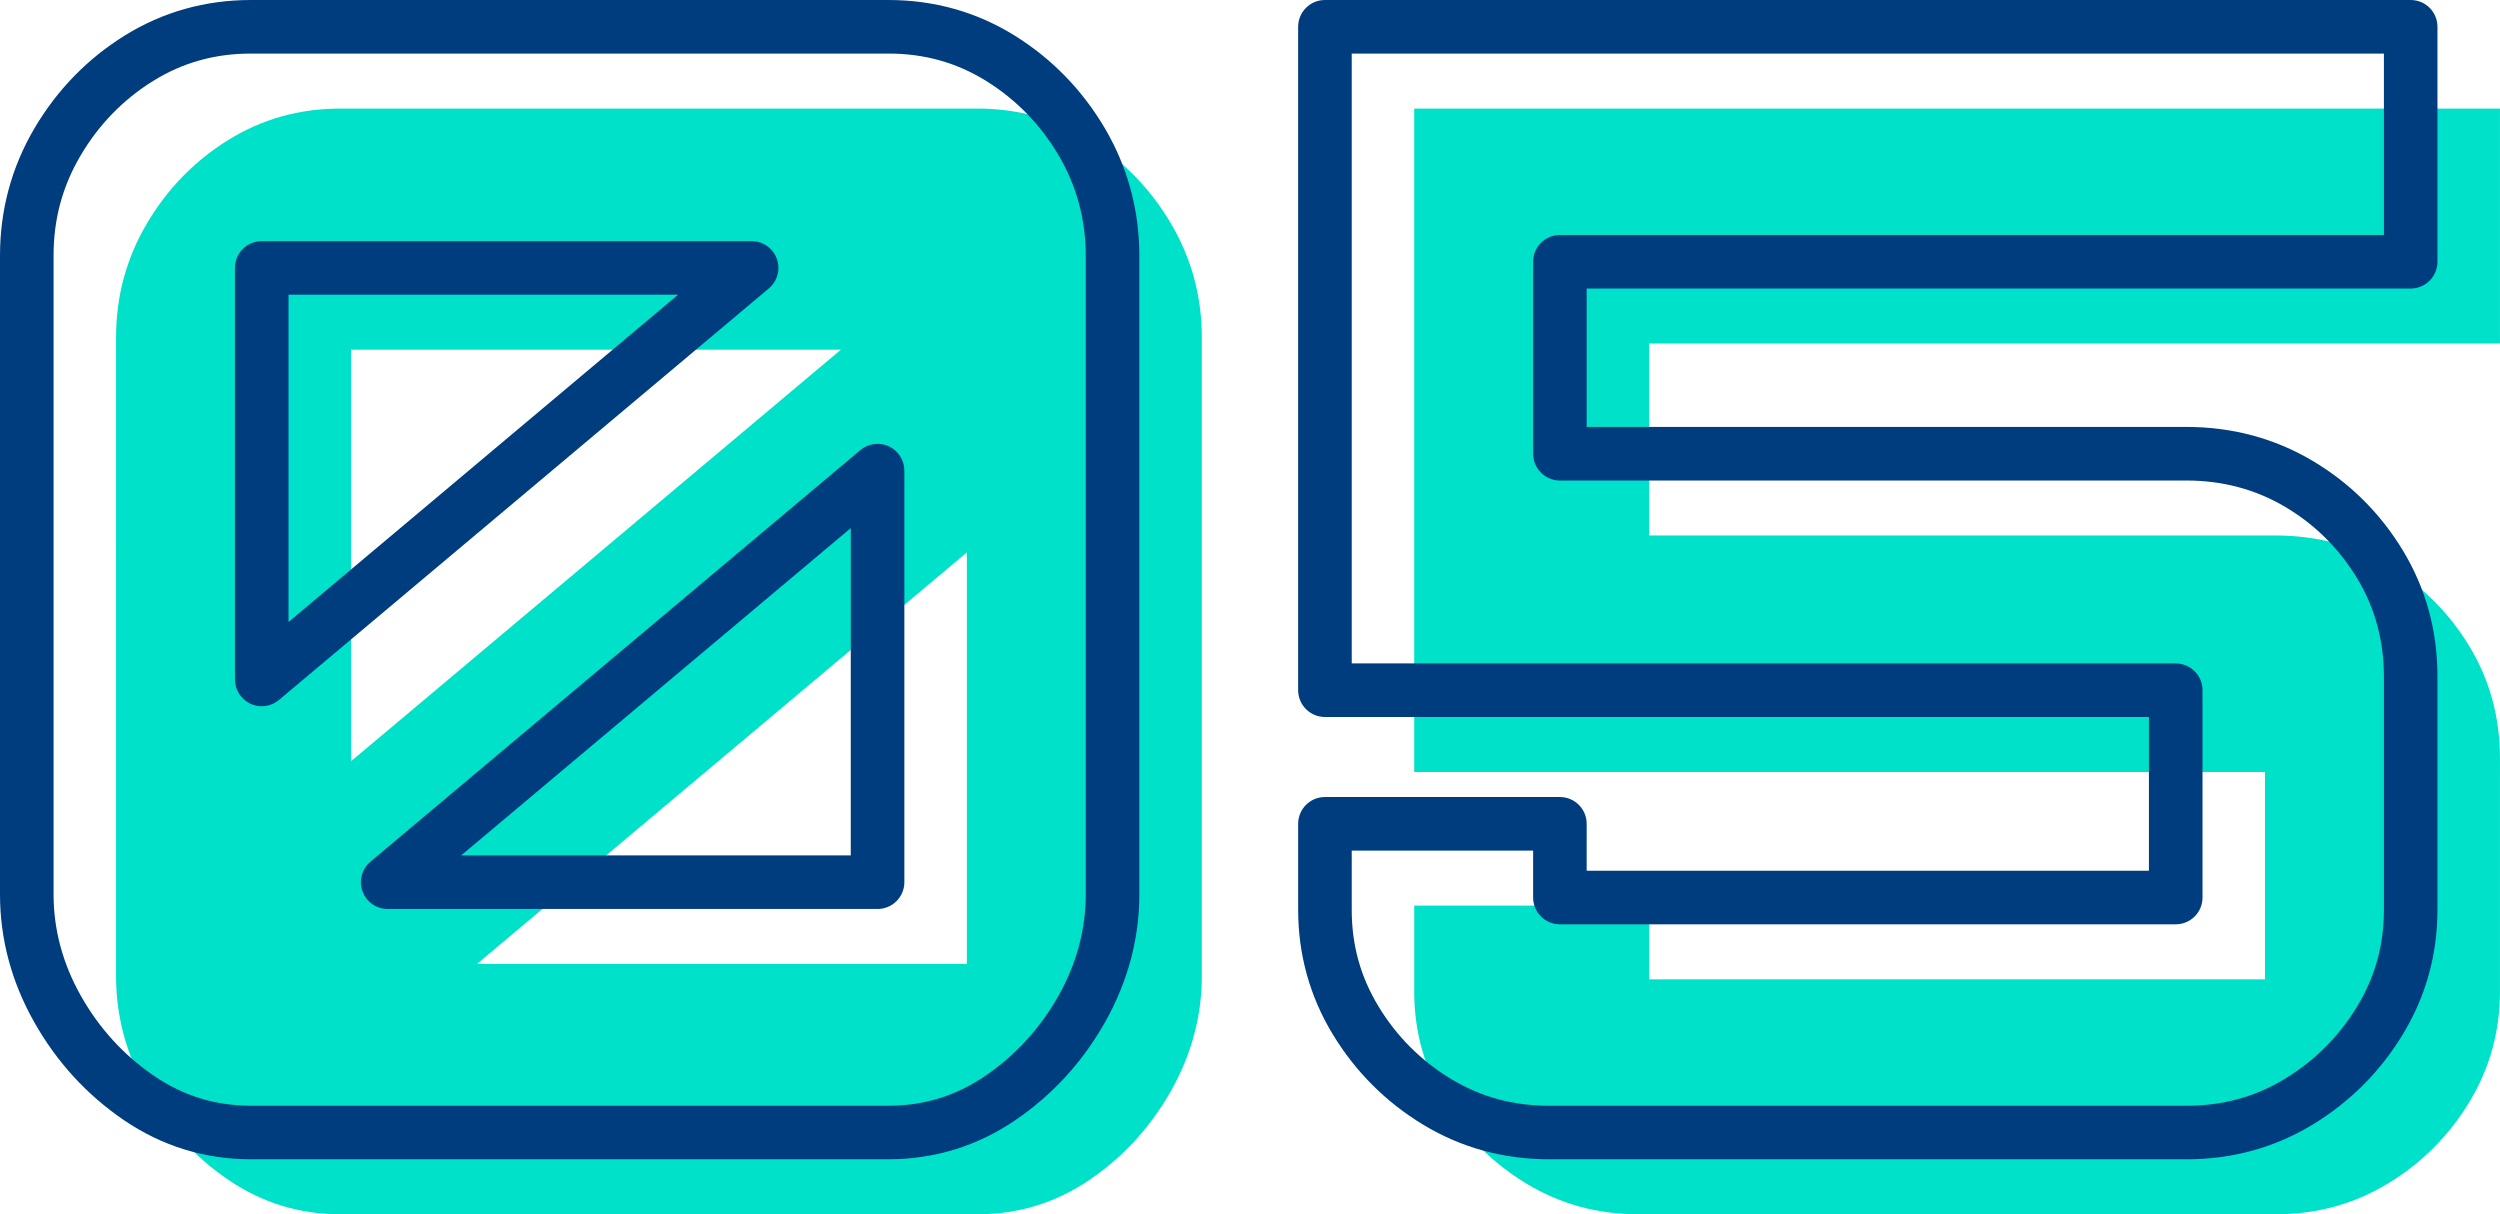
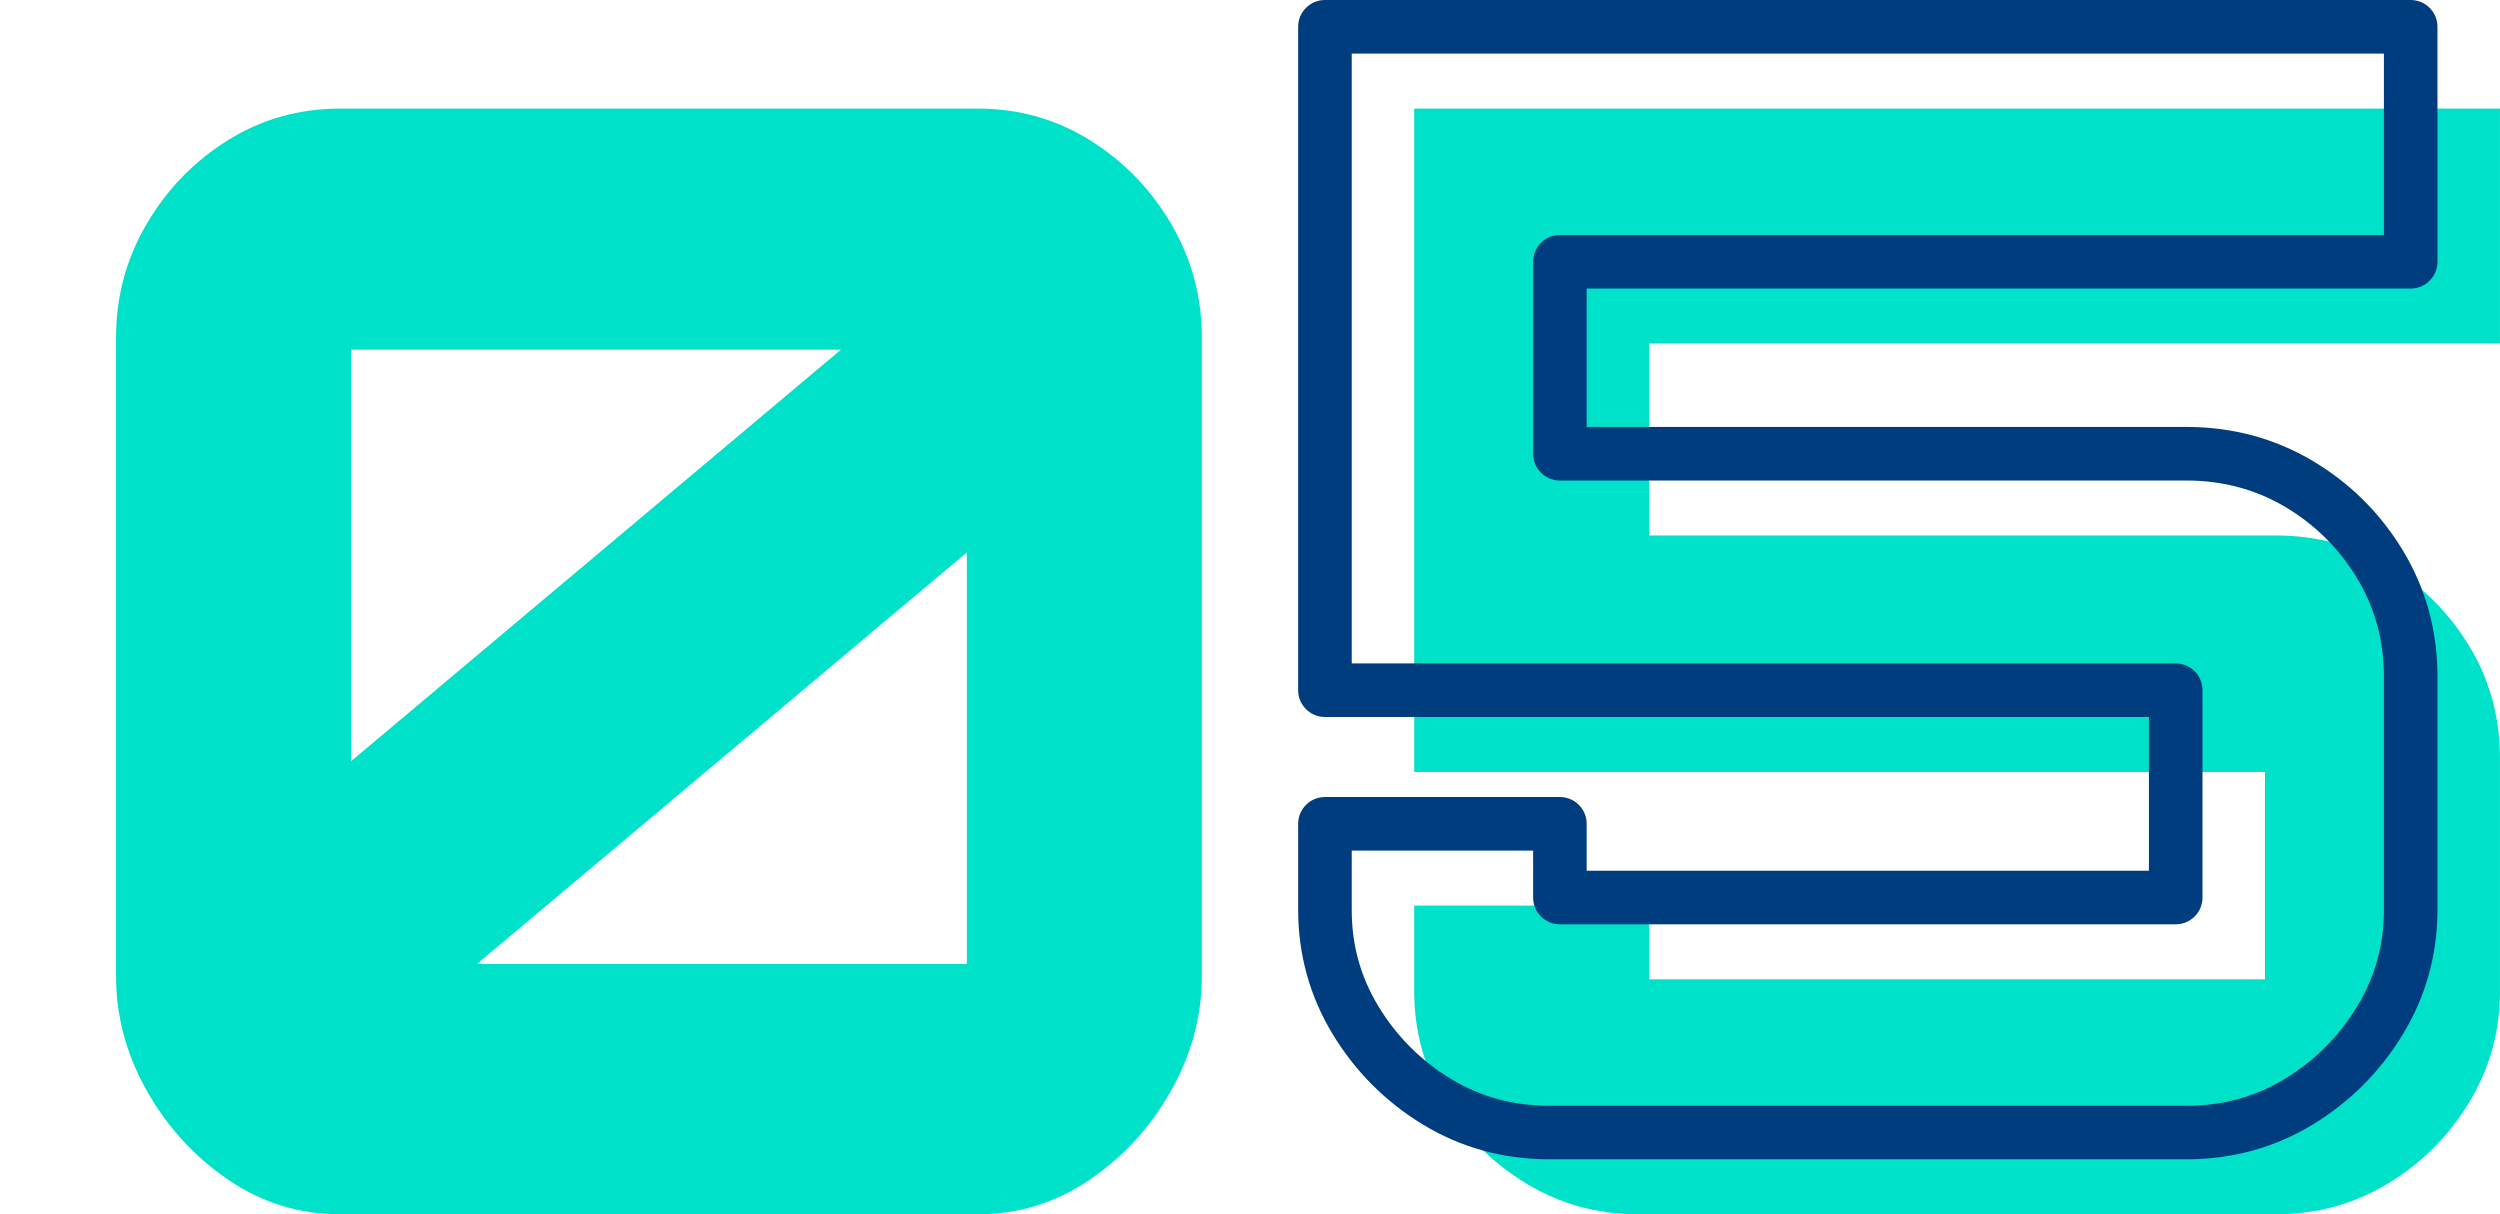
<svg xmlns="http://www.w3.org/2000/svg" id="uuid-5058b43a-0708-477e-b88b-9ffb9c75acd9" viewBox="0 0 140 68">
  <path d="M12.777,66.064c-1.892-1.29-3.411-2.952-4.558-4.987-1.147-2.035-1.72-4.172-1.72-6.407V18.894c0-2.292.572-4.414,1.72-6.364,1.146-1.948,2.666-3.511,4.558-4.687,1.893-1.175,3.984-1.763,6.278-1.763h35.69c2.292,0,4.386.588,6.277,1.763,1.893,1.176,3.411,2.738,4.559,4.687,1.146,1.95,1.72,4.072,1.72,6.364v35.776c0,2.235-.574,4.372-1.72,6.407-1.147,2.035-2.666,3.697-4.559,4.987-1.892,1.29-3.985,1.936-6.277,1.936H19.056c-2.294,0-4.386-.646-6.278-1.936ZM19.657,42.63l27.435-23.048h-27.435v23.048ZM26.71,53.981h27.434v-23.048l-27.434,23.048Z" style="fill:#00e1c9;" />
  <path d="M85.475,66.279c-1.892-1.146-3.411-2.666-4.558-4.558-1.147-1.892-1.72-3.956-1.72-6.192v-4.815h13.157v4.128h34.486v-11.61h-47.644V6.08h60.802v13.157h-47.645v10.75h35.089c2.292,0,4.386.56,6.277,1.678,1.893,1.118,3.411,2.623,4.559,4.515,1.146,1.892,1.72,3.985,1.72,6.278v13.071c0,2.236-.574,4.301-1.72,6.192-1.147,1.892-2.666,3.412-4.559,4.558-1.892,1.148-3.985,1.721-6.277,1.721h-35.69c-2.294,0-4.386-.572-6.278-1.721Z" style="fill:#00e1c9;" />
-   <path d="M49.746,64.92H14.056c-2.589,0-4.985-.739-7.123-2.196h0c-2.076-1.416-3.766-3.263-5.02-5.491-1.27-2.25-1.913-4.654-1.913-7.144V14.314c0-2.555.648-4.952,1.927-7.125,1.266-2.151,2.968-3.901,5.059-5.2,2.127-1.32,4.506-1.989,7.07-1.989h35.69c2.565,0,4.943.669,7.068,1.988,2.09,1.298,3.793,3.048,5.061,5.2,1.278,2.178,1.927,4.575,1.927,7.125v35.776c0,2.485-.644,4.889-1.913,7.143-1.257,2.23-2.945,4.077-5.021,5.491-2.136,1.457-4.532,2.196-7.122,2.196ZM8.622,60.246c1.653,1.126,3.431,1.674,5.434,1.674h35.69c2.003,0,3.78-.548,5.433-1.674,1.69-1.152,3.068-2.661,4.097-4.485,1.013-1.799,1.526-3.707,1.526-5.671V14.314c0-2.01-.509-3.895-1.513-5.604-1.019-1.729-2.384-3.133-4.058-4.173-1.665-1.034-3.46-1.537-5.485-1.537H14.056c-2.025,0-3.82.503-5.487,1.537-1.674,1.041-3.039,2.445-4.056,4.173-1.018,1.729-1.513,3.562-1.513,5.604v35.776c0,1.967.514,3.875,1.526,5.67,1.026,1.823,2.404,3.332,4.096,4.485h0ZM49.144,50.902h-27.434c-.631,0-1.193-.394-1.409-.986-.216-.593-.038-1.257.444-1.662l27.434-23.048c.446-.375,1.071-.457,1.599-.211.528.247.866.777.866,1.36v23.048c0,.829-.672,1.5-1.5,1.5ZM25.827,47.902h21.816v-18.329l-21.816,18.329ZM14.657,39.55c-.215,0-.432-.046-.634-.14-.528-.247-.866-.777-.866-1.36V15.002c0-.829.672-1.5,1.5-1.5h27.435c.631,0,1.193.394,1.409.986.216.593.038,1.257-.444,1.662l-27.435,23.048c-.275.231-.618.352-.965.352ZM16.157,16.502v18.329l21.817-18.329h-21.817Z" style="fill:#003d7f;" />
  <path d="M122.443,64.92h-35.69c-2.562,0-4.937-.652-7.057-1.938-2.091-1.267-3.794-2.971-5.062-5.063-1.285-2.119-1.937-4.464-1.937-6.97v-4.816c0-.829.672-1.5,1.5-1.5h13.157c.828,0,1.5.671,1.5,1.5v2.628h31.486v-8.61h-46.144c-.828,0-1.5-.671-1.5-1.5V1.5c0-.829.672-1.5,1.5-1.5h60.802c.828,0,1.5.671,1.5,1.5v13.158c0,.829-.672,1.5-1.5,1.5h-46.145v7.75h33.589c2.555,0,4.924.635,7.041,1.886,2.097,1.239,3.806,2.931,5.077,5.029,1.286,2.123,1.938,4.497,1.938,7.056v13.072c0,2.502-.651,4.847-1.937,6.969-1.271,2.095-2.975,3.798-5.064,5.064-2.118,1.285-4.492,1.937-7.055,1.937ZM75.697,47.634v3.316c0,1.977.491,3.748,1.502,5.415,1.016,1.675,2.379,3.039,4.053,4.053h.001c1.667,1.011,3.466,1.503,5.5,1.503h35.69c2.034,0,3.833-.492,5.499-1.502,1.674-1.014,3.038-2.377,4.055-4.053,1.011-1.669,1.502-3.441,1.502-5.415v-13.072c0-2.003-.506-3.854-1.503-5.501-1.013-1.669-2.371-3.016-4.038-4-1.649-.975-3.504-1.469-5.515-1.469h-35.089c-.828,0-1.5-.671-1.5-1.5v-10.75c0-.829.672-1.5,1.5-1.5h46.145V3h-57.802v34.152h46.144c.828,0,1.5.671,1.5,1.5v11.61c0,.829-.672,1.5-1.5,1.5h-34.486c-.828,0-1.5-.671-1.5-1.5v-2.628h-10.157Z" style="fill:#003d7f;" />
</svg>